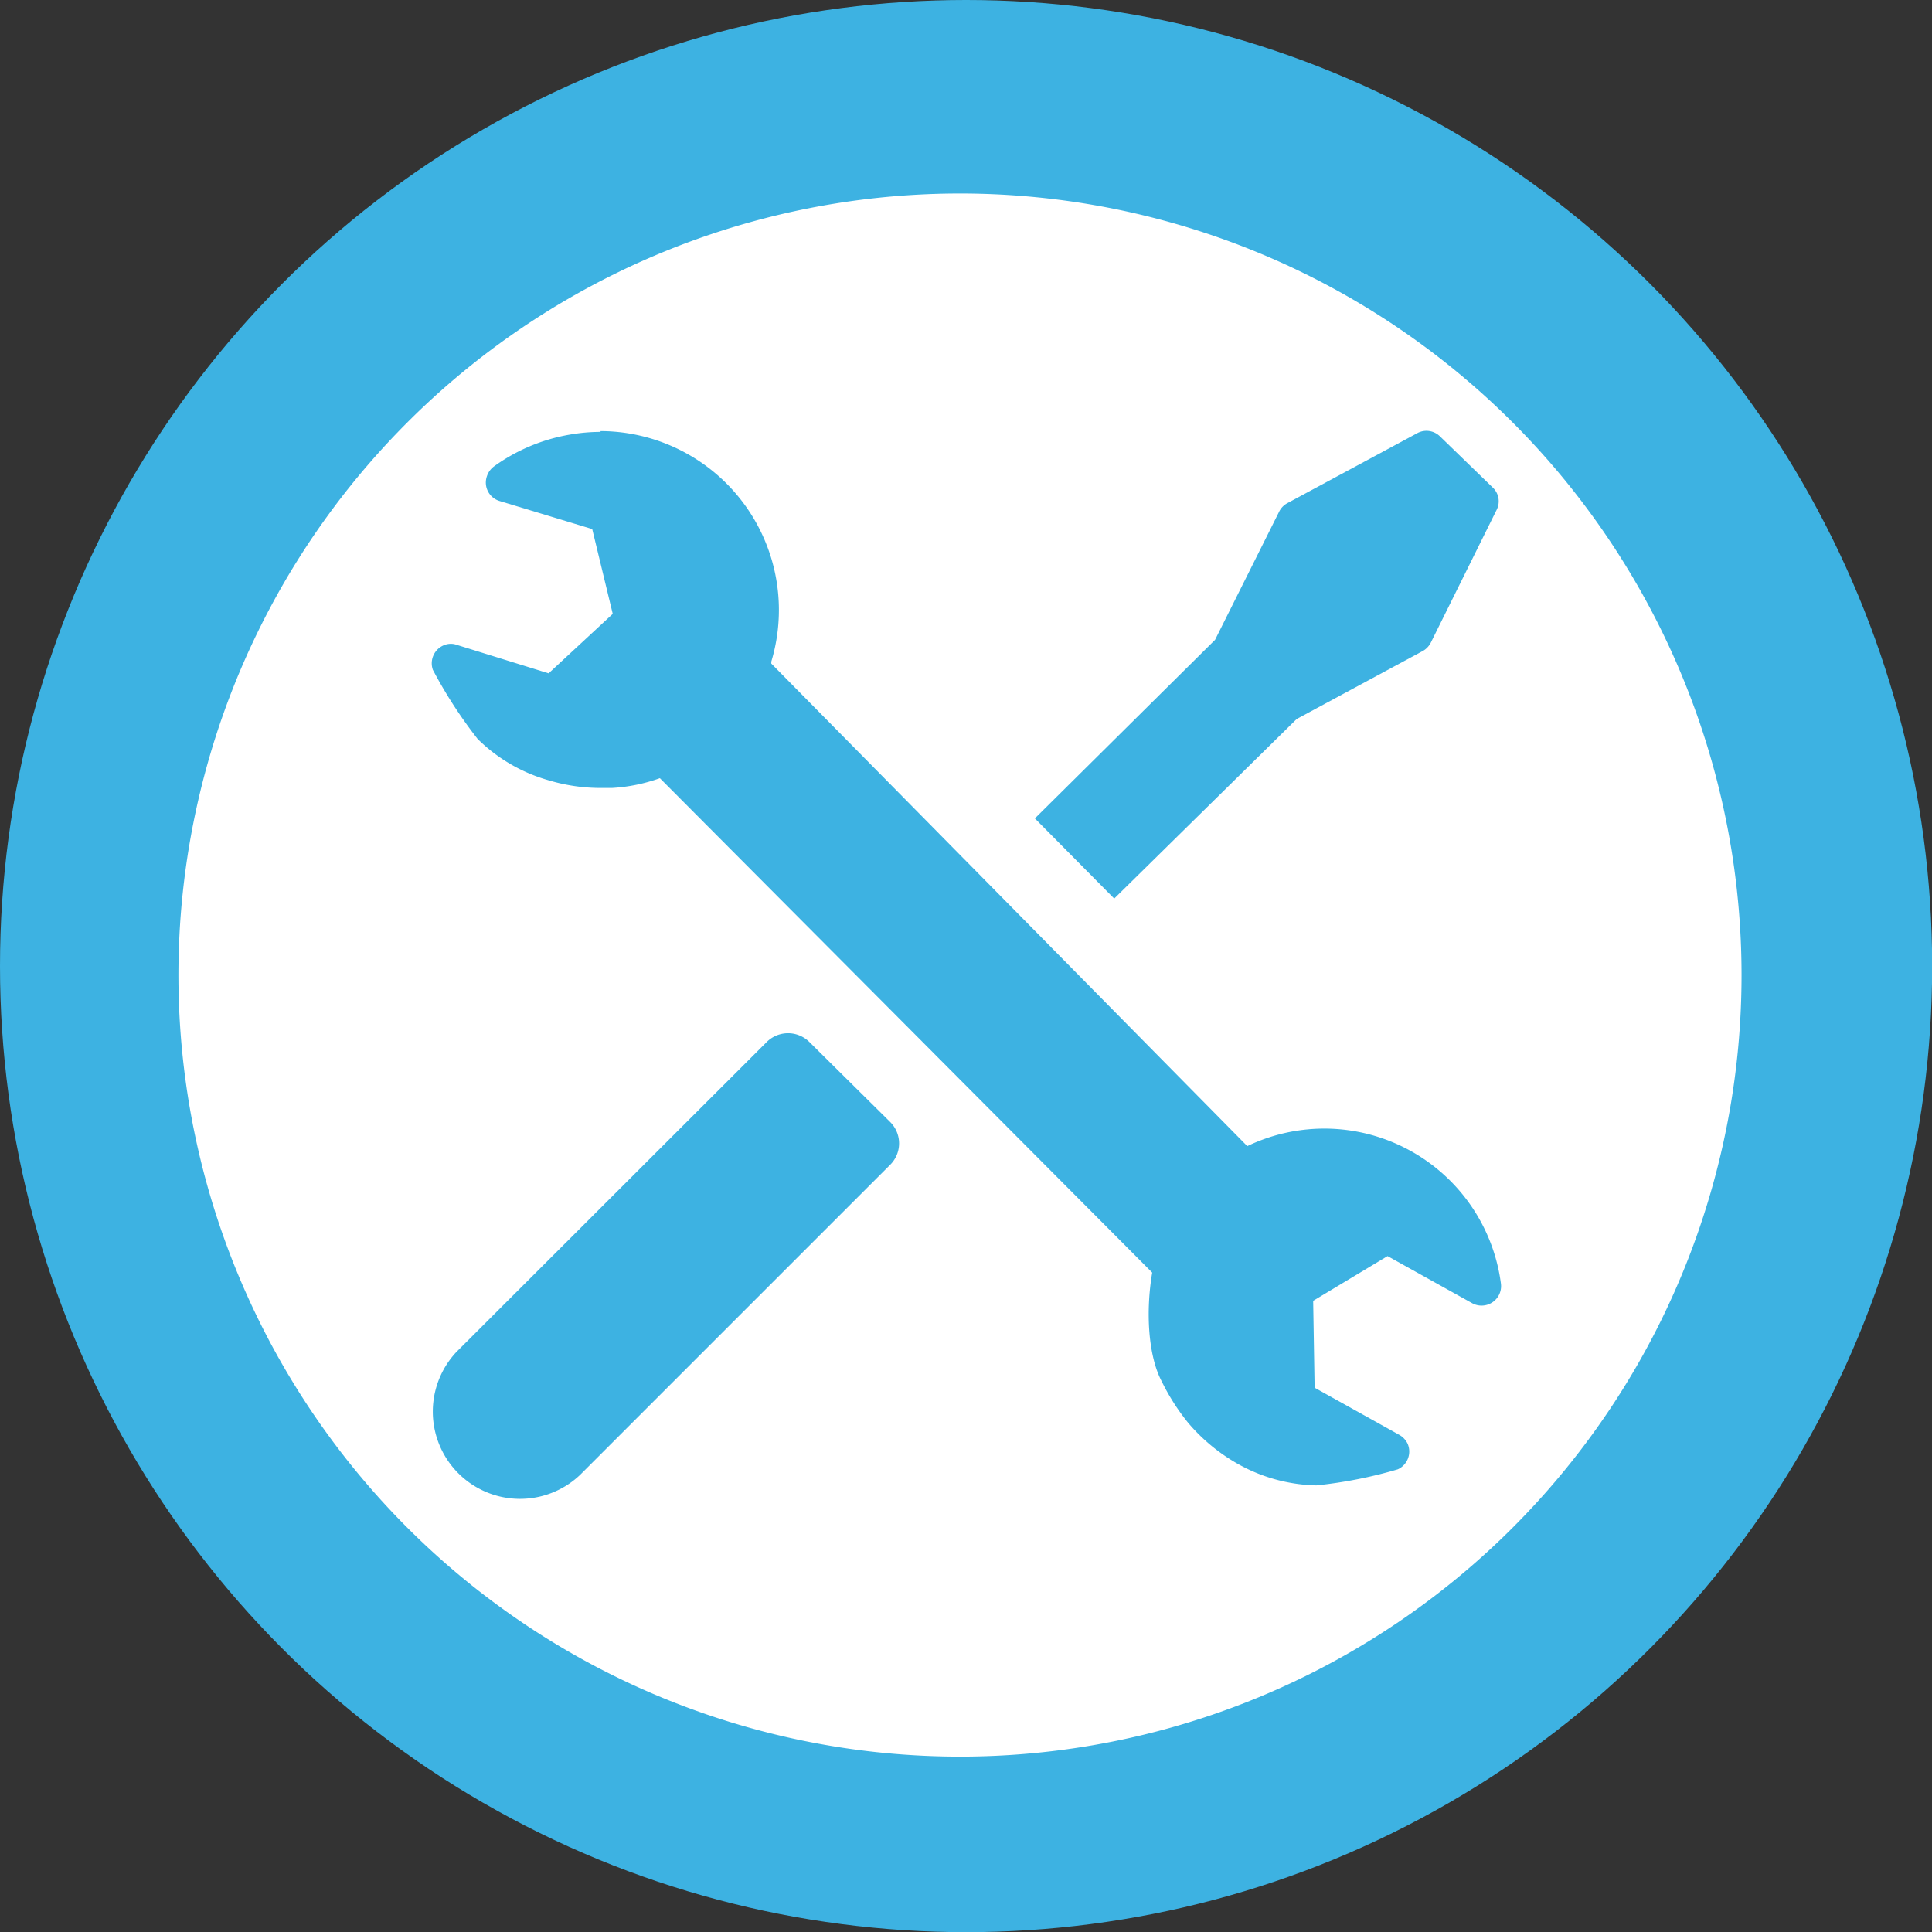
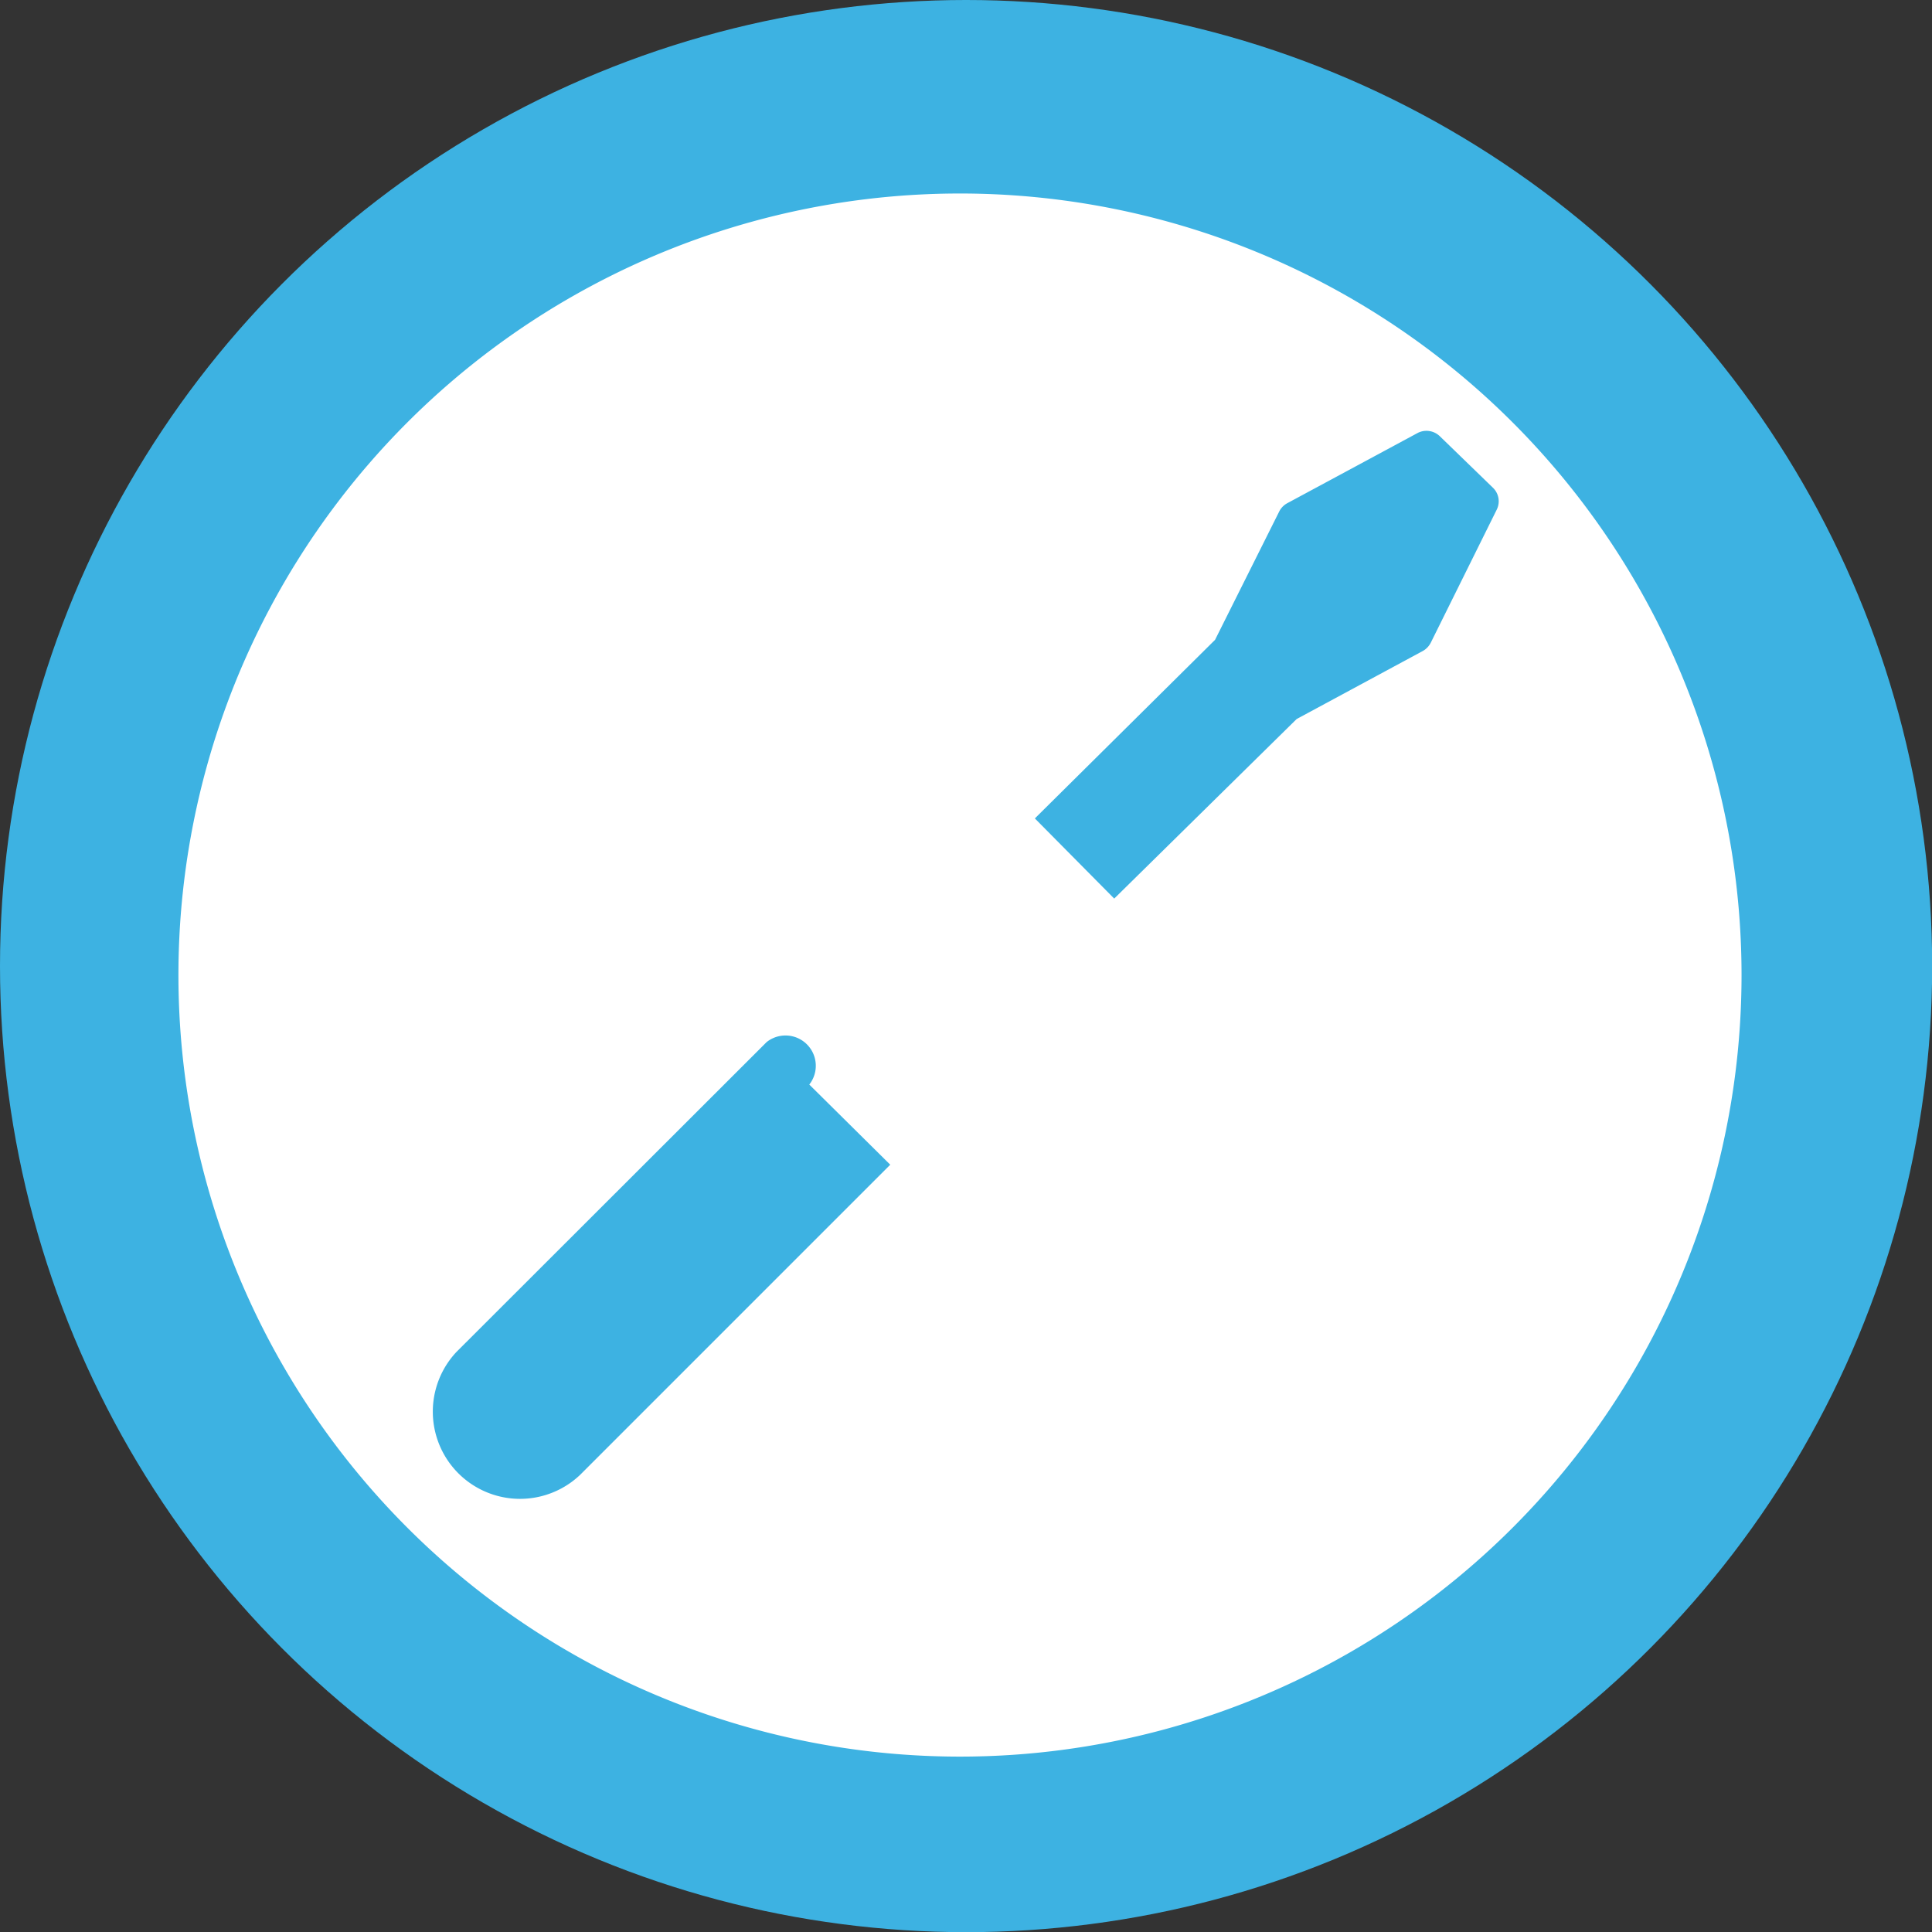
<svg xmlns="http://www.w3.org/2000/svg" viewBox="0 0 120.51 120.51">
  <rect x="0" y="0" width="120.51" height="120.51" fill="#333333" stroke="none" />
  <title>wrench</title>
  <g id="Layer_2" data-name="Layer 2">
    <g id="Layer_6" data-name="Layer 6">
      <circle cx="60.26" cy="60.26" r="60.26" style="fill:#3db2e2" />
      <path d="M59.88,109.57a48.75,48.75,0,1,1,48.75-48.75A48.75,48.75,0,0,1,59.88,109.57Z" style="fill:#fff" />
      <path d="M69.5,56.05l11.38-11.2,7.88-4.25a1.23,1.23,0,0,0,.49-.52l4.11-8.29a1.17,1.17,0,0,0-.24-1.37l-3.3-3.2A1.2,1.2,0,0,0,88.44,27l-8.15,4.39a1.2,1.2,0,0,0-.5.52l-4,8L64.55,51.05Z" style="fill:#3db2e2" />
-       <path d="M37.46,26.89A11.16,11.16,0,0,1,48.11,41.27l0,.12L77.8,71.49a11.11,11.11,0,0,1,15.82,8.57,1.21,1.21,0,0,1-.14.75,1.22,1.22,0,0,1-1.65.48l-5.28-2.94-4.64,2.79L82,86.56l5.28,2.94a1.26,1.26,0,0,1,.52.55,1.22,1.22,0,0,1-.61,1.6,28.15,28.15,0,0,1-5.06,1H82a10.44,10.44,0,0,1-4.88-1.39,11.44,11.44,0,0,1-3-2.5,13.56,13.56,0,0,1-1.66-2.6c-.85-1.61-1-4.37-.59-6.78L41.16,48.54a10.6,10.6,0,0,1-3,.61c-.22,0-.44,0-.67,0a11.29,11.29,0,0,1-3.24-.47,10.28,10.28,0,0,1-4.46-2.59A28.85,28.85,0,0,1,27,41.78a1.22,1.22,0,0,1,.73-1.55,1.07,1.07,0,0,1,.39-.07,1,1,0,0,1,.36.06L34.22,42l4-3.71L36.94,33l-5.78-1.75a1.2,1.2,0,0,1-.8-1.51,1.26,1.26,0,0,1,.43-.63,11.33,11.33,0,0,1,4.75-2,11.14,11.14,0,0,1,1.92-.17" style="fill:#3db2e2" />
-       <path d="M47.82,65,28.47,84.33h0A5.44,5.44,0,0,0,36.18,92h0L55.53,72.65a1.88,1.88,0,0,0,0-2.66l-5.05-5A1.89,1.89,0,0,0,47.82,65Z" style="fill:#3db2e2" />
+       <path d="M47.82,65,28.47,84.33h0A5.44,5.44,0,0,0,36.18,92h0L55.53,72.65l-5.05-5A1.89,1.89,0,0,0,47.82,65Z" style="fill:#3db2e2" />
    </g>
  </g>
</svg>